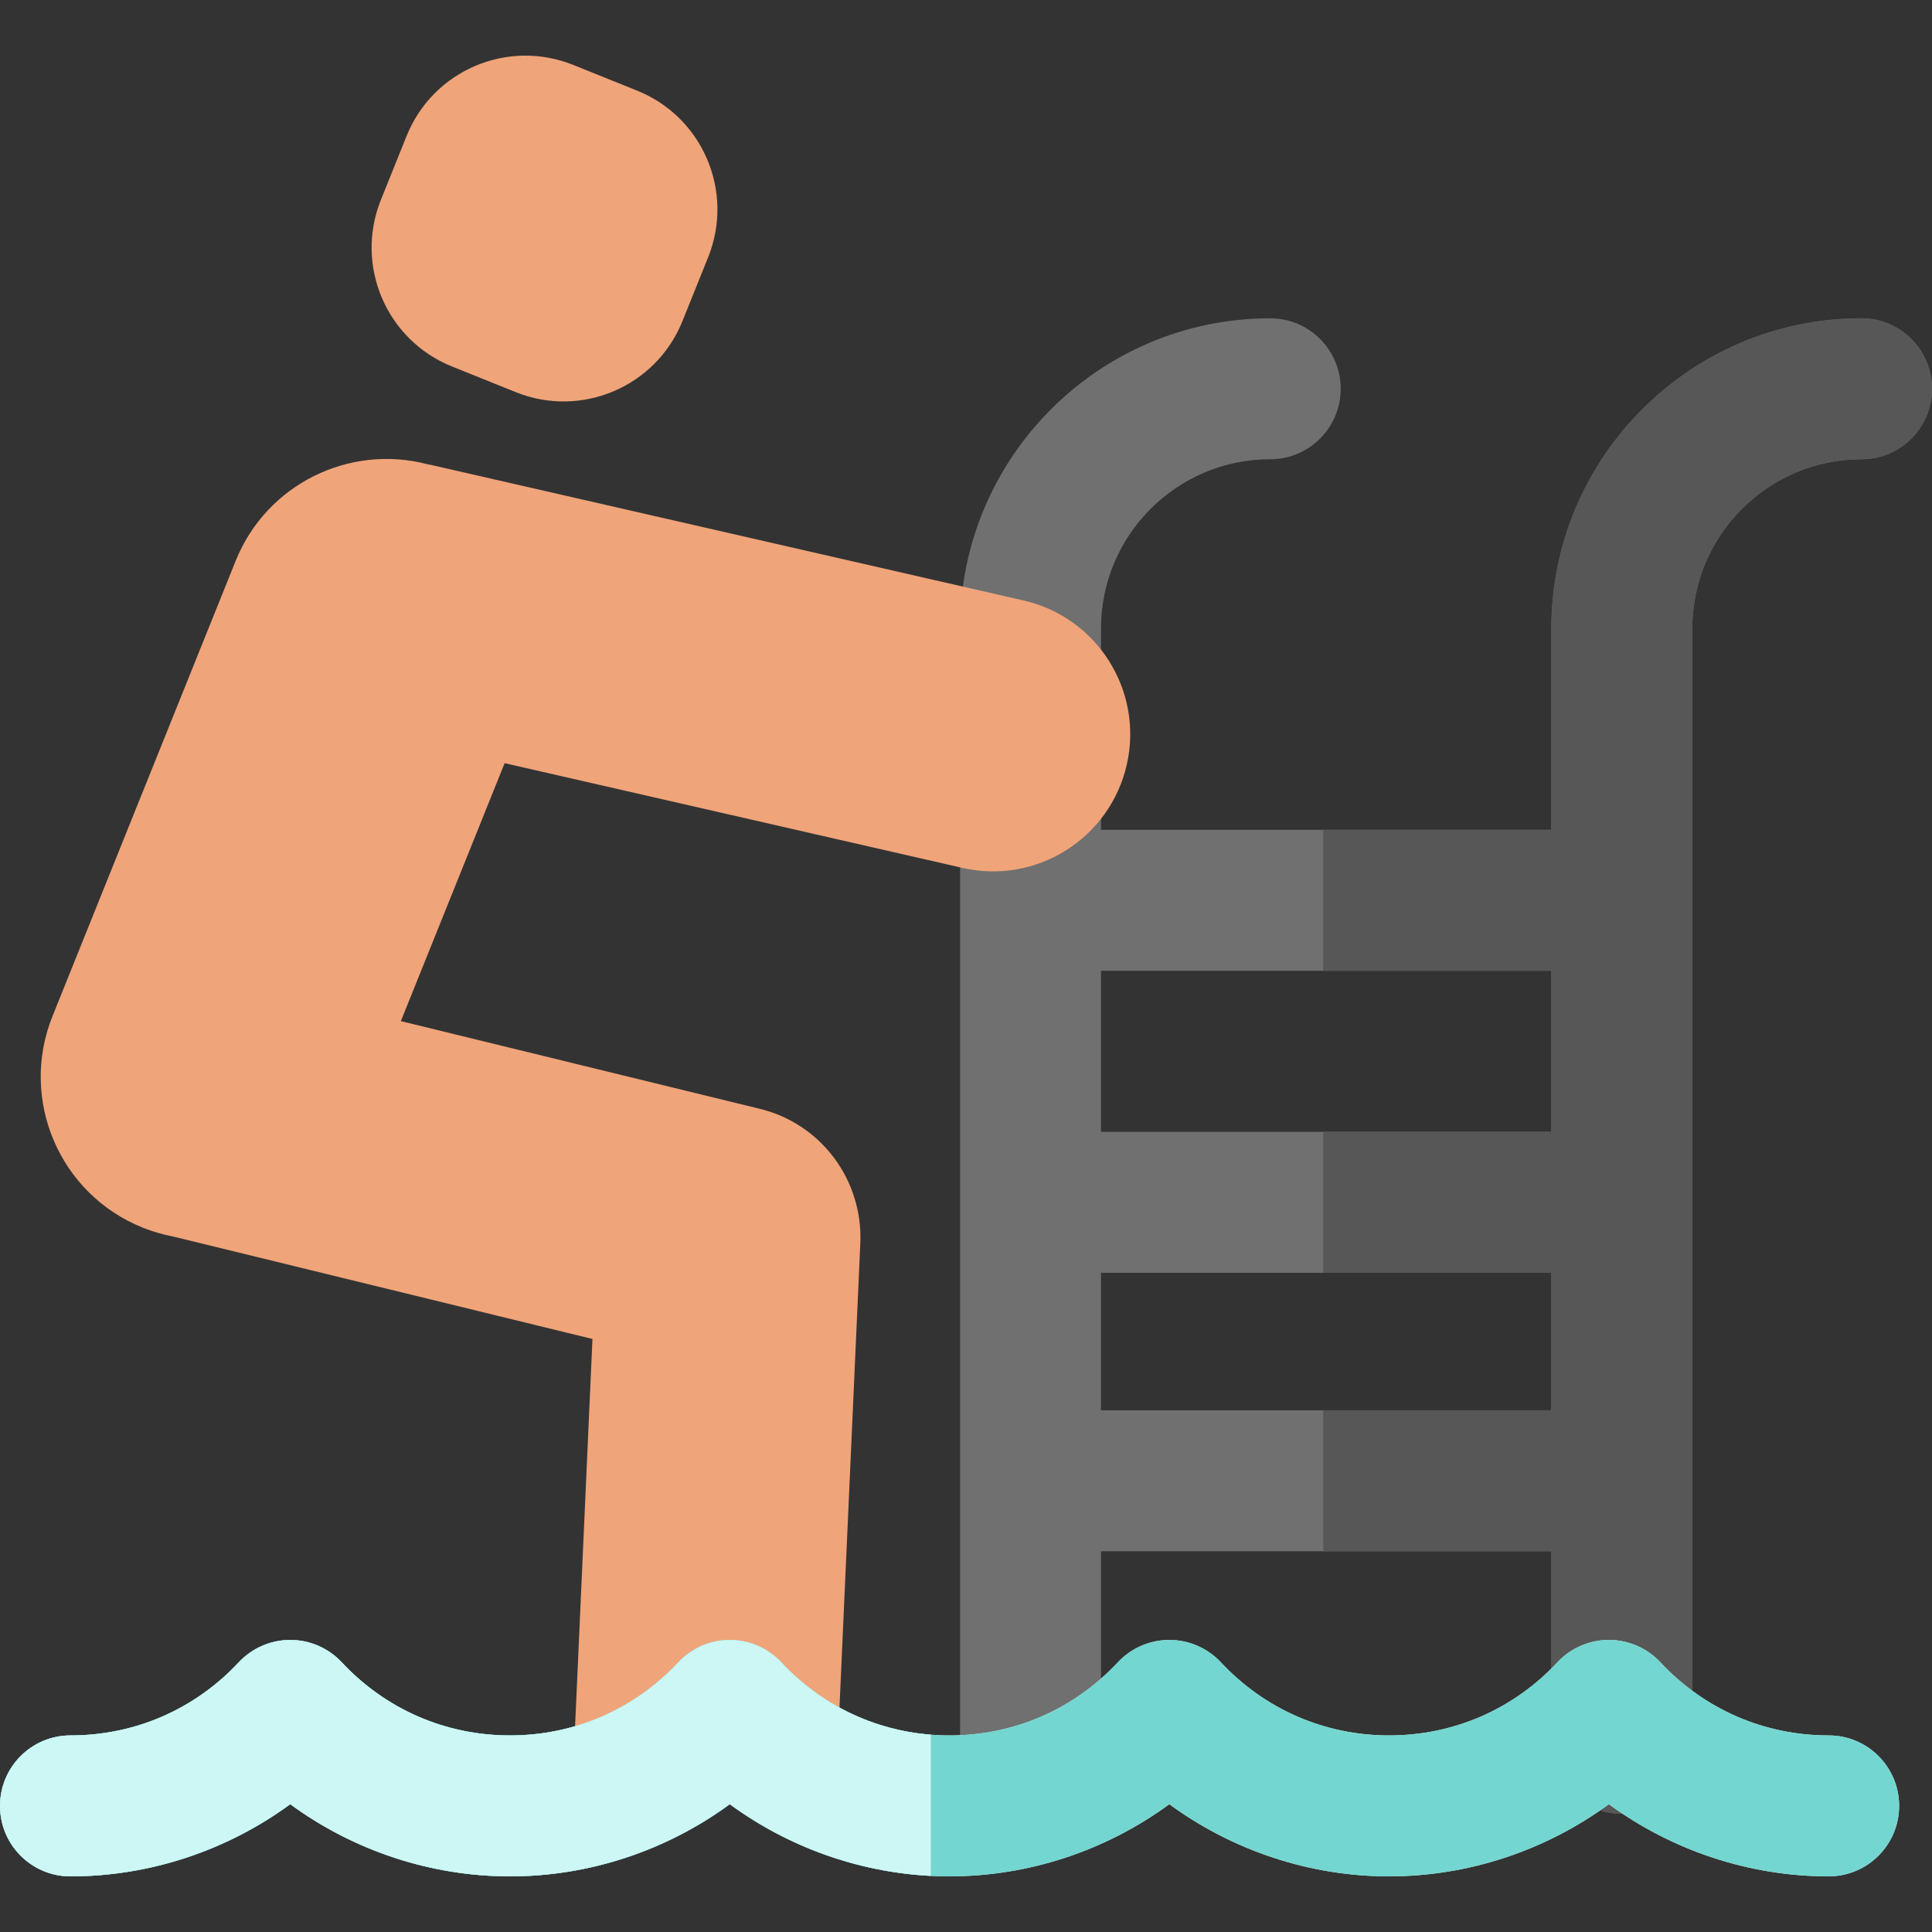
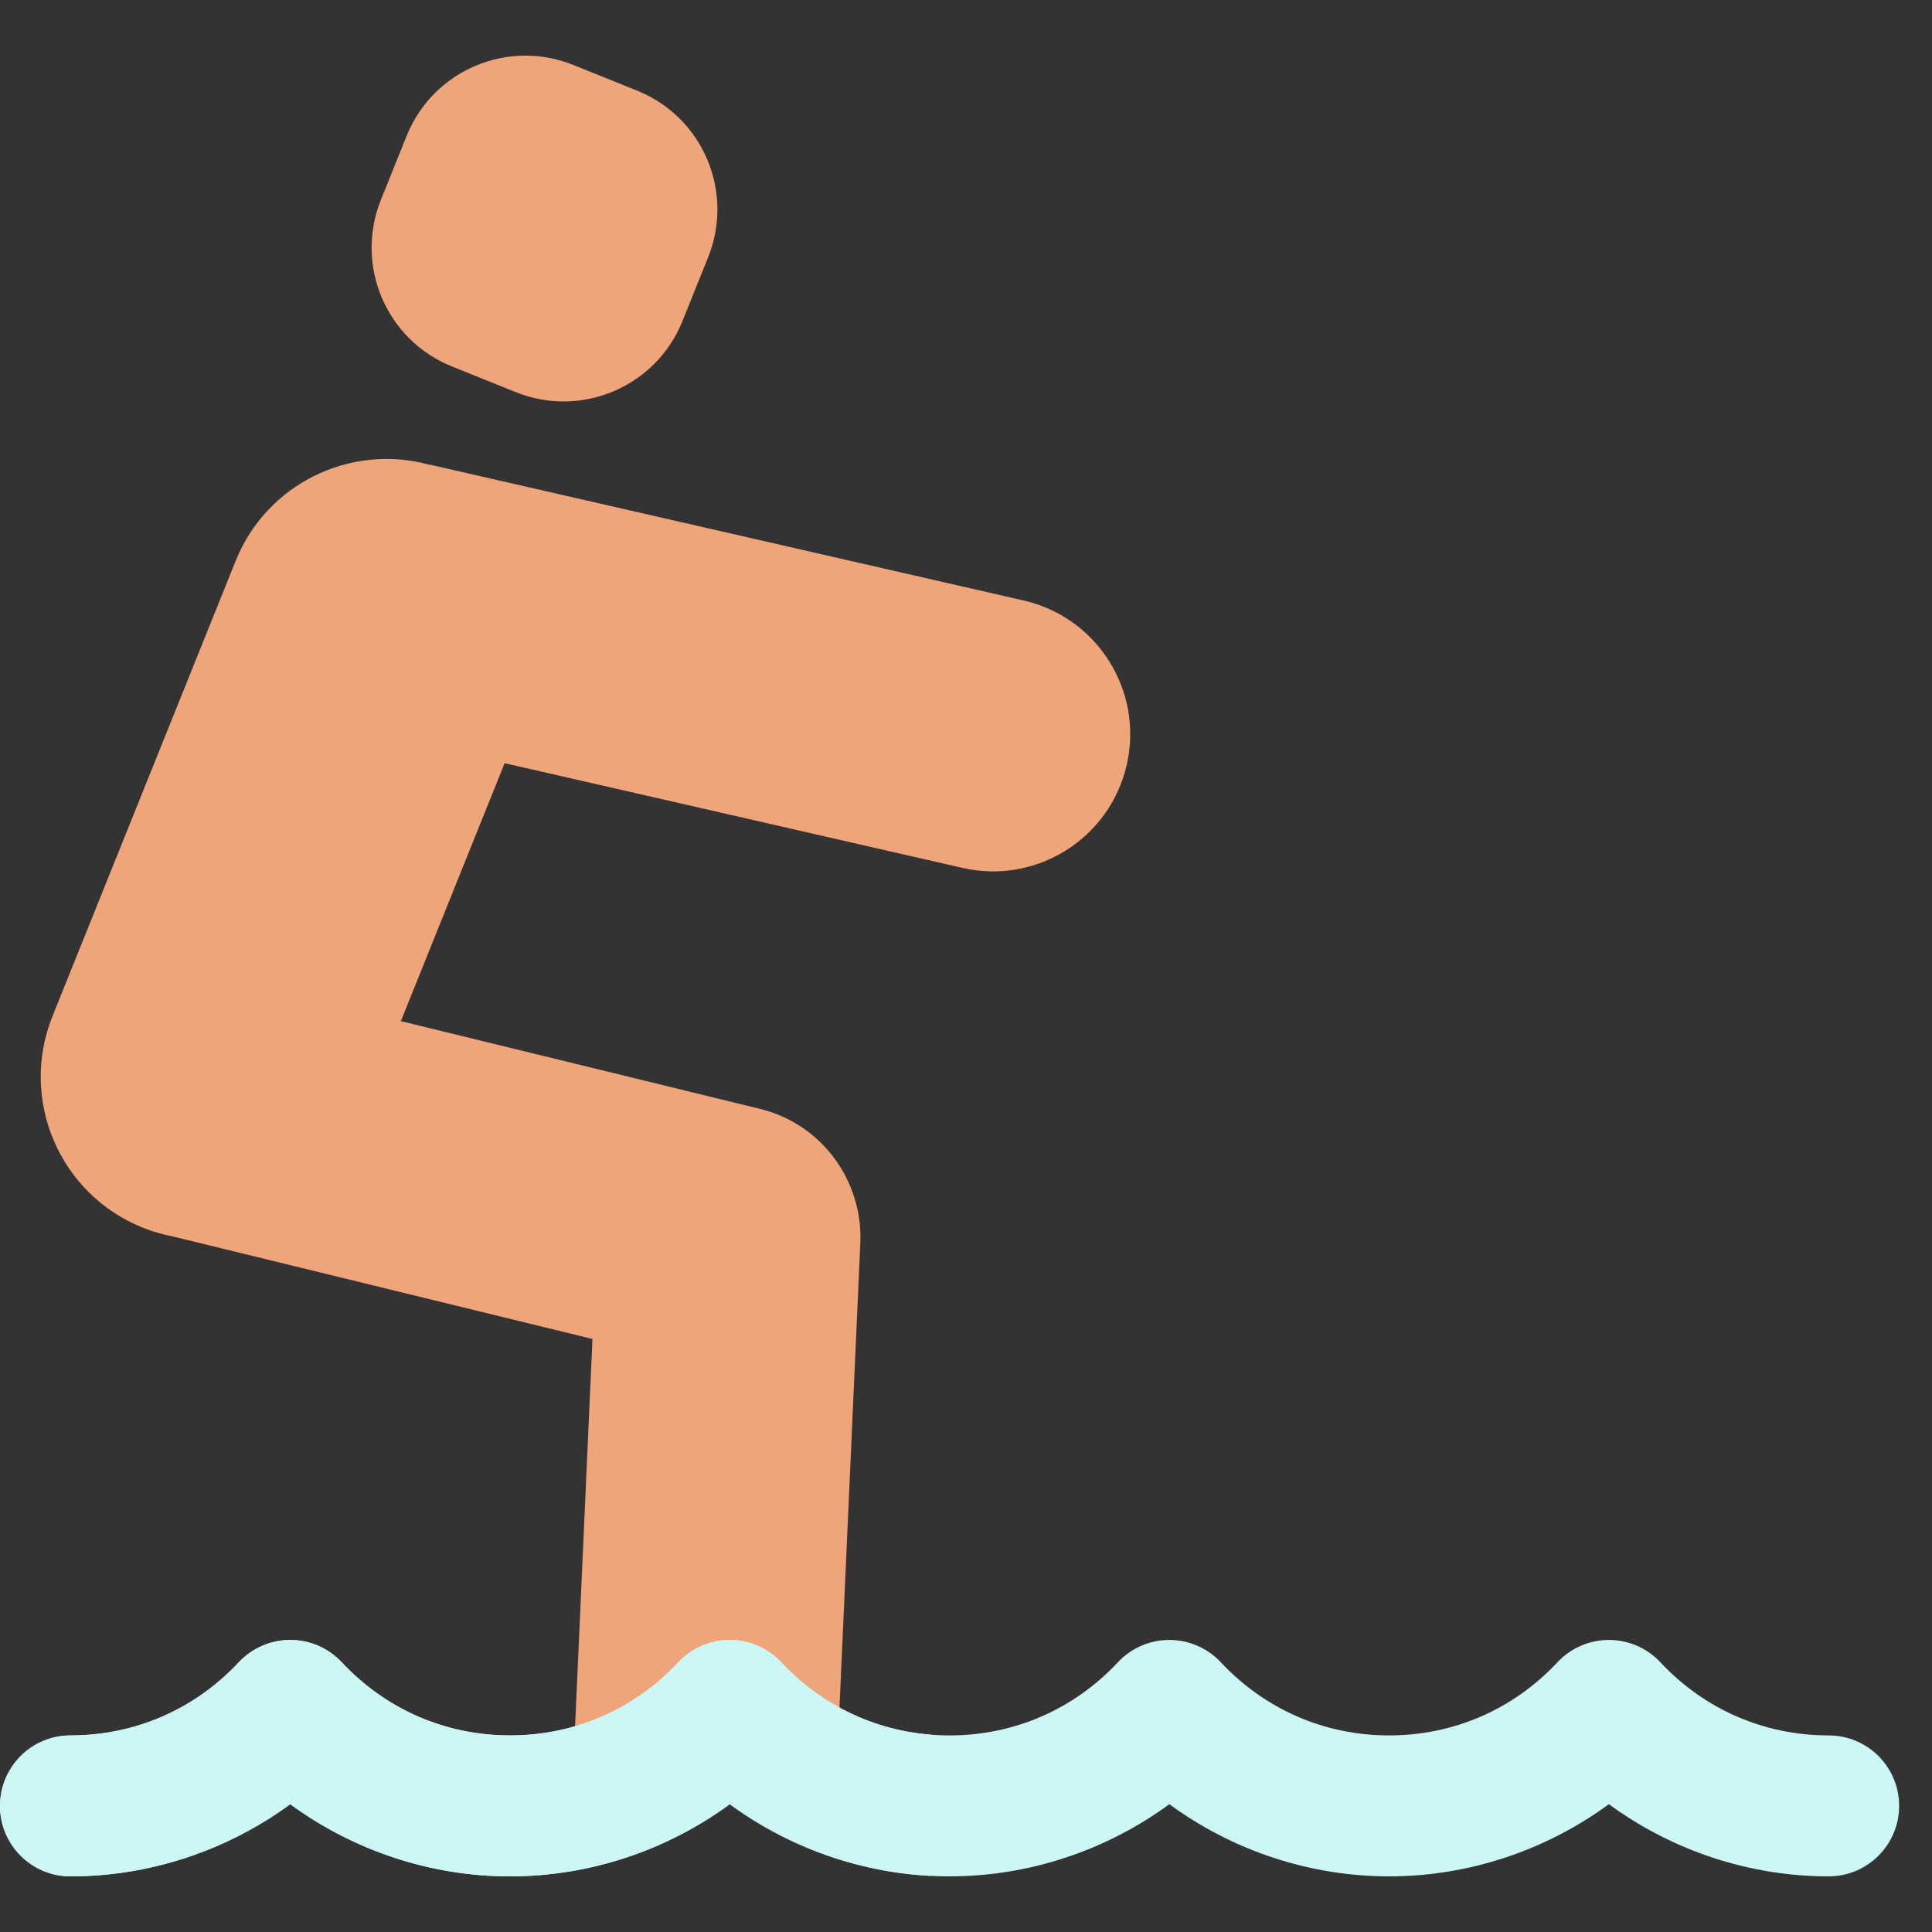
<svg xmlns="http://www.w3.org/2000/svg" height="800px" width="800px" version="1.1" id="Capa_1" viewBox="0 0 512.003 512.003" xml:space="preserve">
  <rect x="0" y="0" width="512.003" height="512.003" fill="#333333" stroke="none" />
  <path style="fill:#F0A479;" d="M119.762,97.116c-17.39-6.996-25.816-26.765-18.821-44.154l6.814-16.937  c6.997-17.39,26.764-25.816,44.154-18.821l16.937,6.814c17.391,6.997,25.818,26.764,18.822,44.154l-6.814,16.938  c-6.996,17.389-26.765,25.815-44.155,18.82L119.762,97.116z" />
-   <path style="fill:#707070;" d="M493.327,84.355c-45.324,0-82.199,36.875-82.199,82.2v53.362h-119.35v-53.362  c0-24.73,20.119-44.85,44.849-44.85c10.314,0,18.675-8.361,18.675-18.675s-8.361-18.675-18.675-18.675  c-45.324,0-82.199,36.875-82.199,82.2v297.574c0,10.314,8.361,18.675,18.675,18.675s18.675-8.361,18.675-18.675V411.1h119.35v50.896  c0,10.314,8.361,18.675,18.675,18.675s18.675-8.361,18.675-18.675V166.554c0-24.73,20.119-44.85,44.849-44.85  c10.314,0,18.675-8.361,18.675-18.675C512.003,92.716,503.641,84.355,493.327,84.355z M411.127,257.267v42.684h-119.35v-42.684  H411.127z M291.777,373.749v-36.448h119.35v36.448H291.777z" />
-   <path style="fill:#575757;" d="M493.327,84.355c-45.324,0-82.199,36.875-82.199,82.199v53.362h-60.465v37.35h60.465v42.684h-60.465  v37.35h60.465v36.448h-60.465v37.35h60.465v50.896c0,10.314,8.361,18.675,18.675,18.675s18.675-8.361,18.675-18.675v-295.44  c0-24.73,20.119-44.849,44.849-44.849c10.314,0,18.675-8.361,18.675-18.675S503.641,84.355,493.327,84.355z" />
  <path style="fill:#F0A479;" d="M222.077,461.336l5.918-131.87c0.19-4.248-0.39-8.354-1.611-12.18  c-3.548-11.25-12.714-20.427-25.008-23.432l-95.142-23.243l27.501-68.36l121.328,27.755c19.57,4.477,39.065-7.759,43.542-27.329  c4.477-19.57-7.759-39.063-27.33-43.54l-156.548-35.813c-0.468-0.107-0.936-0.197-1.403-0.284  c-20.685-5.443-42.671,5.222-50.863,25.581L13.913,269.297c-8.877,22.069,1.816,47.155,23.883,56.031  c2.642,1.062,5.329,1.838,8.025,2.353l111.187,27.165l-4.778,106.49" />
  <path style="fill:#CCF7F5;" d="M484.612,497.259c-21.011,0-41.466-6.828-58.243-19.125c-16.775,12.298-37.231,19.125-58.241,19.125  c-21.012,0-41.465-6.826-58.241-19.125c-16.776,12.298-37.231,19.125-58.241,19.125s-41.466-6.828-58.243-19.125  c-16.776,12.298-37.231,19.125-58.241,19.125c-21.009,0-41.466-6.828-58.241-19.125c-16.776,12.298-37.232,19.125-58.241,19.125  c-10.314,0-18.675-8.361-18.675-18.675c0-10.314,8.361-18.675,18.675-18.675c17.074,0,32.913-6.884,44.601-19.383  c3.531-3.777,8.47-5.92,13.642-5.92c5.171,0,10.109,2.144,13.642,5.92c11.688,12.5,27.527,19.383,44.601,19.383  s32.914-6.884,44.6-19.383c3.531-3.777,8.471-5.921,13.642-5.921c5.171,0,10.109,2.144,13.642,5.92  c11.688,12.5,27.527,19.383,44.601,19.383s32.913-6.884,44.6-19.383c3.532-3.777,8.471-5.921,13.642-5.921  c5.171,0,10.111,2.144,13.642,5.92c11.688,12.5,27.527,19.384,44.601,19.384c17.074,0,32.914-6.884,44.6-19.384  c3.531-3.777,8.47-5.921,13.642-5.921c5.17,0,10.111,2.144,13.642,5.92c11.688,12.5,27.528,19.384,44.602,19.384  c10.314,0,18.675,8.361,18.675,18.675C503.287,488.897,494.926,497.259,484.612,497.259z" />
-   <path style="fill:#74D6D0;" d="M484.612,497.259c-21.011,0-41.466-6.828-58.243-19.125c-16.775,12.298-37.231,19.125-58.241,19.125  c-21.012,0-41.465-6.826-58.241-19.125c-16.776,12.298-37.231,19.125-58.241,19.125s-41.466-6.828-58.243-19.125  c-16.776,12.298-37.231,19.125-58.241,19.125c-21.009,0-41.466-6.828-58.241-19.125c-16.776,12.298-37.232,19.125-58.241,19.125  c-10.314,0-18.675-8.361-18.675-18.675c0-10.314,8.361-18.675,18.675-18.675c17.074,0,32.913-6.884,44.601-19.383  c3.531-3.777,8.47-5.92,13.642-5.92c5.171,0,10.109,2.144,13.642,5.92c11.688,12.5,27.527,19.383,44.601,19.383  s32.914-6.884,44.6-19.383c3.531-3.777,8.471-5.921,13.642-5.921c5.171,0,10.109,2.144,13.642,5.92  c11.688,12.5,27.527,19.383,44.601,19.383s32.913-6.884,44.6-19.383c3.532-3.777,8.471-5.921,13.642-5.921  c5.171,0,10.111,2.144,13.642,5.92c11.688,12.5,27.527,19.384,44.601,19.384c17.074,0,32.914-6.884,44.6-19.384  c3.531-3.777,8.47-5.921,13.642-5.921c5.17,0,10.111,2.144,13.642,5.92c11.688,12.5,27.528,19.384,44.602,19.384  c10.314,0,18.675,8.361,18.675,18.675C503.287,488.897,494.926,497.259,484.612,497.259z" />
  <path style="fill:#CCF7F5;" d="M246.666,459.712c-15.158-1.205-29.08-7.912-39.622-19.187c-3.531-3.777-8.471-5.92-13.642-5.92  c-5.171,0-10.111,2.144-13.642,5.921c-11.687,12.5-27.526,19.384-44.6,19.384s-32.913-6.884-44.601-19.384  c-3.531-3.777-8.471-5.92-13.642-5.92s-10.109,2.144-13.642,5.92c-11.688,12.5-27.527,19.384-44.601,19.384  C8.361,459.91,0,468.271,0,478.585s8.361,18.675,18.675,18.675c21.009,0,41.466-6.828,58.241-19.125  c16.776,12.298,37.232,19.125,58.241,19.125c21.011,0,41.466-6.828,58.241-19.125c15.448,11.323,34.014,18.009,53.261,18.998  L246.666,459.712z" />
</svg>